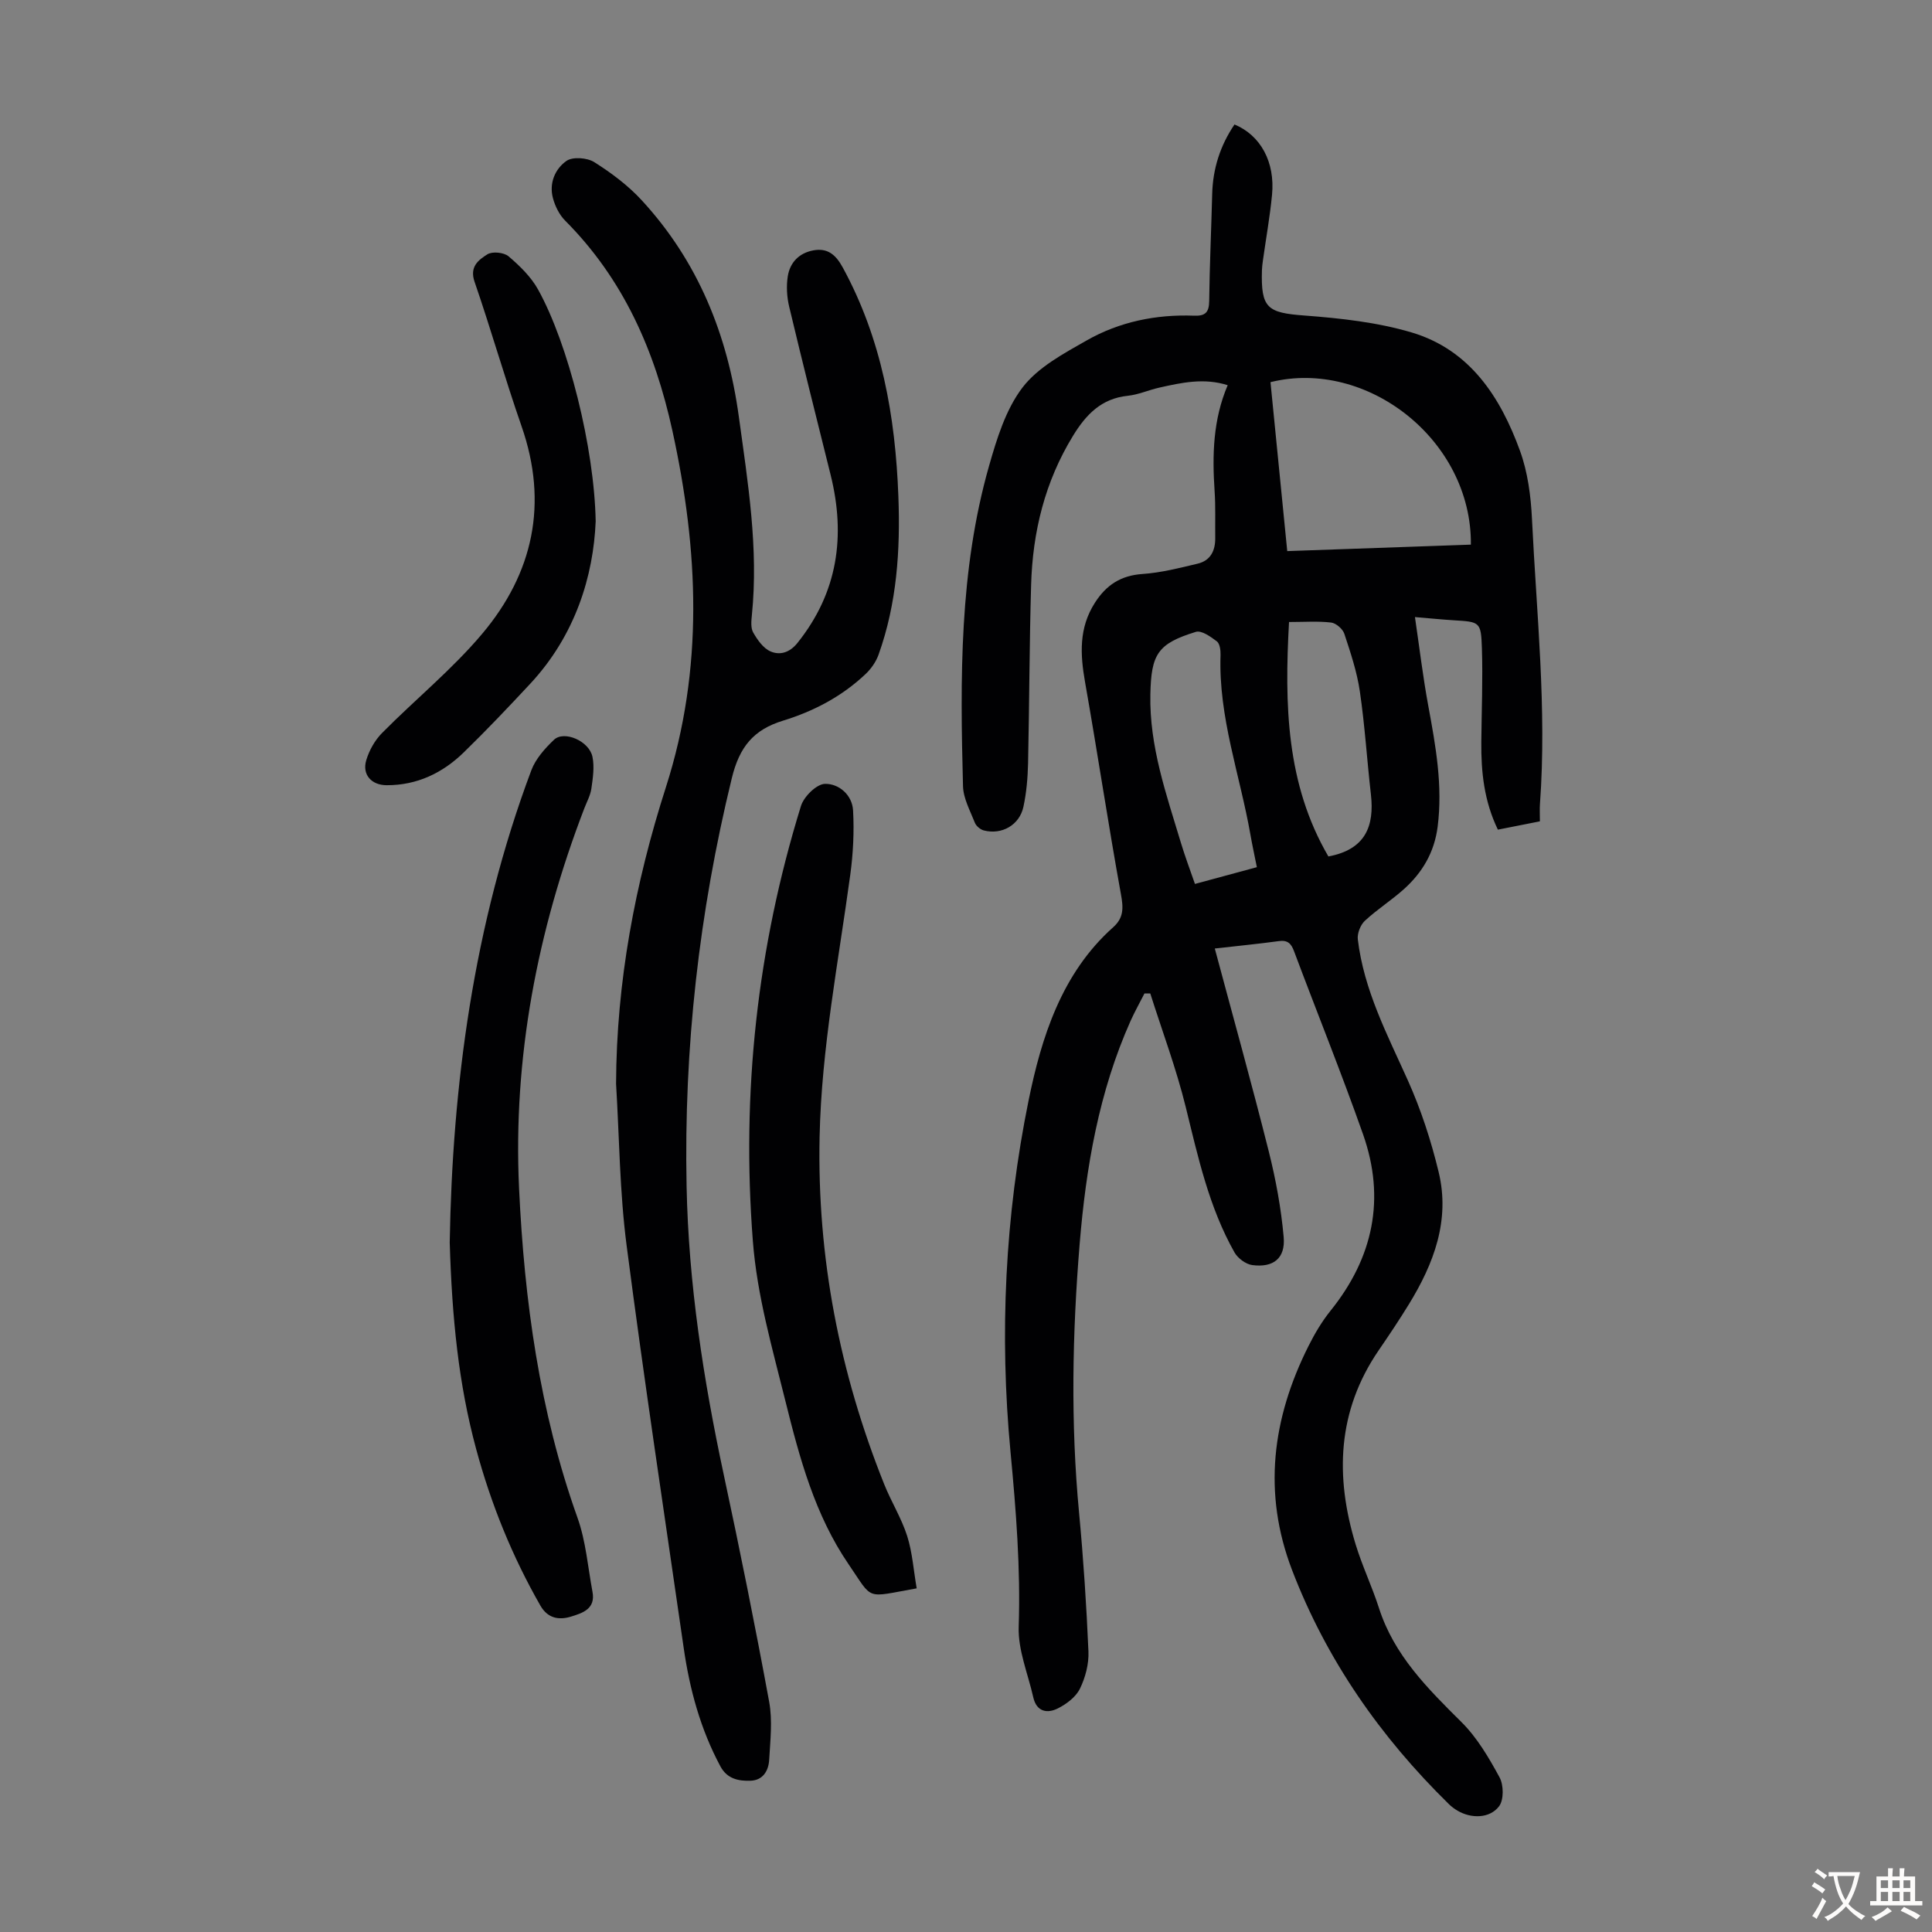
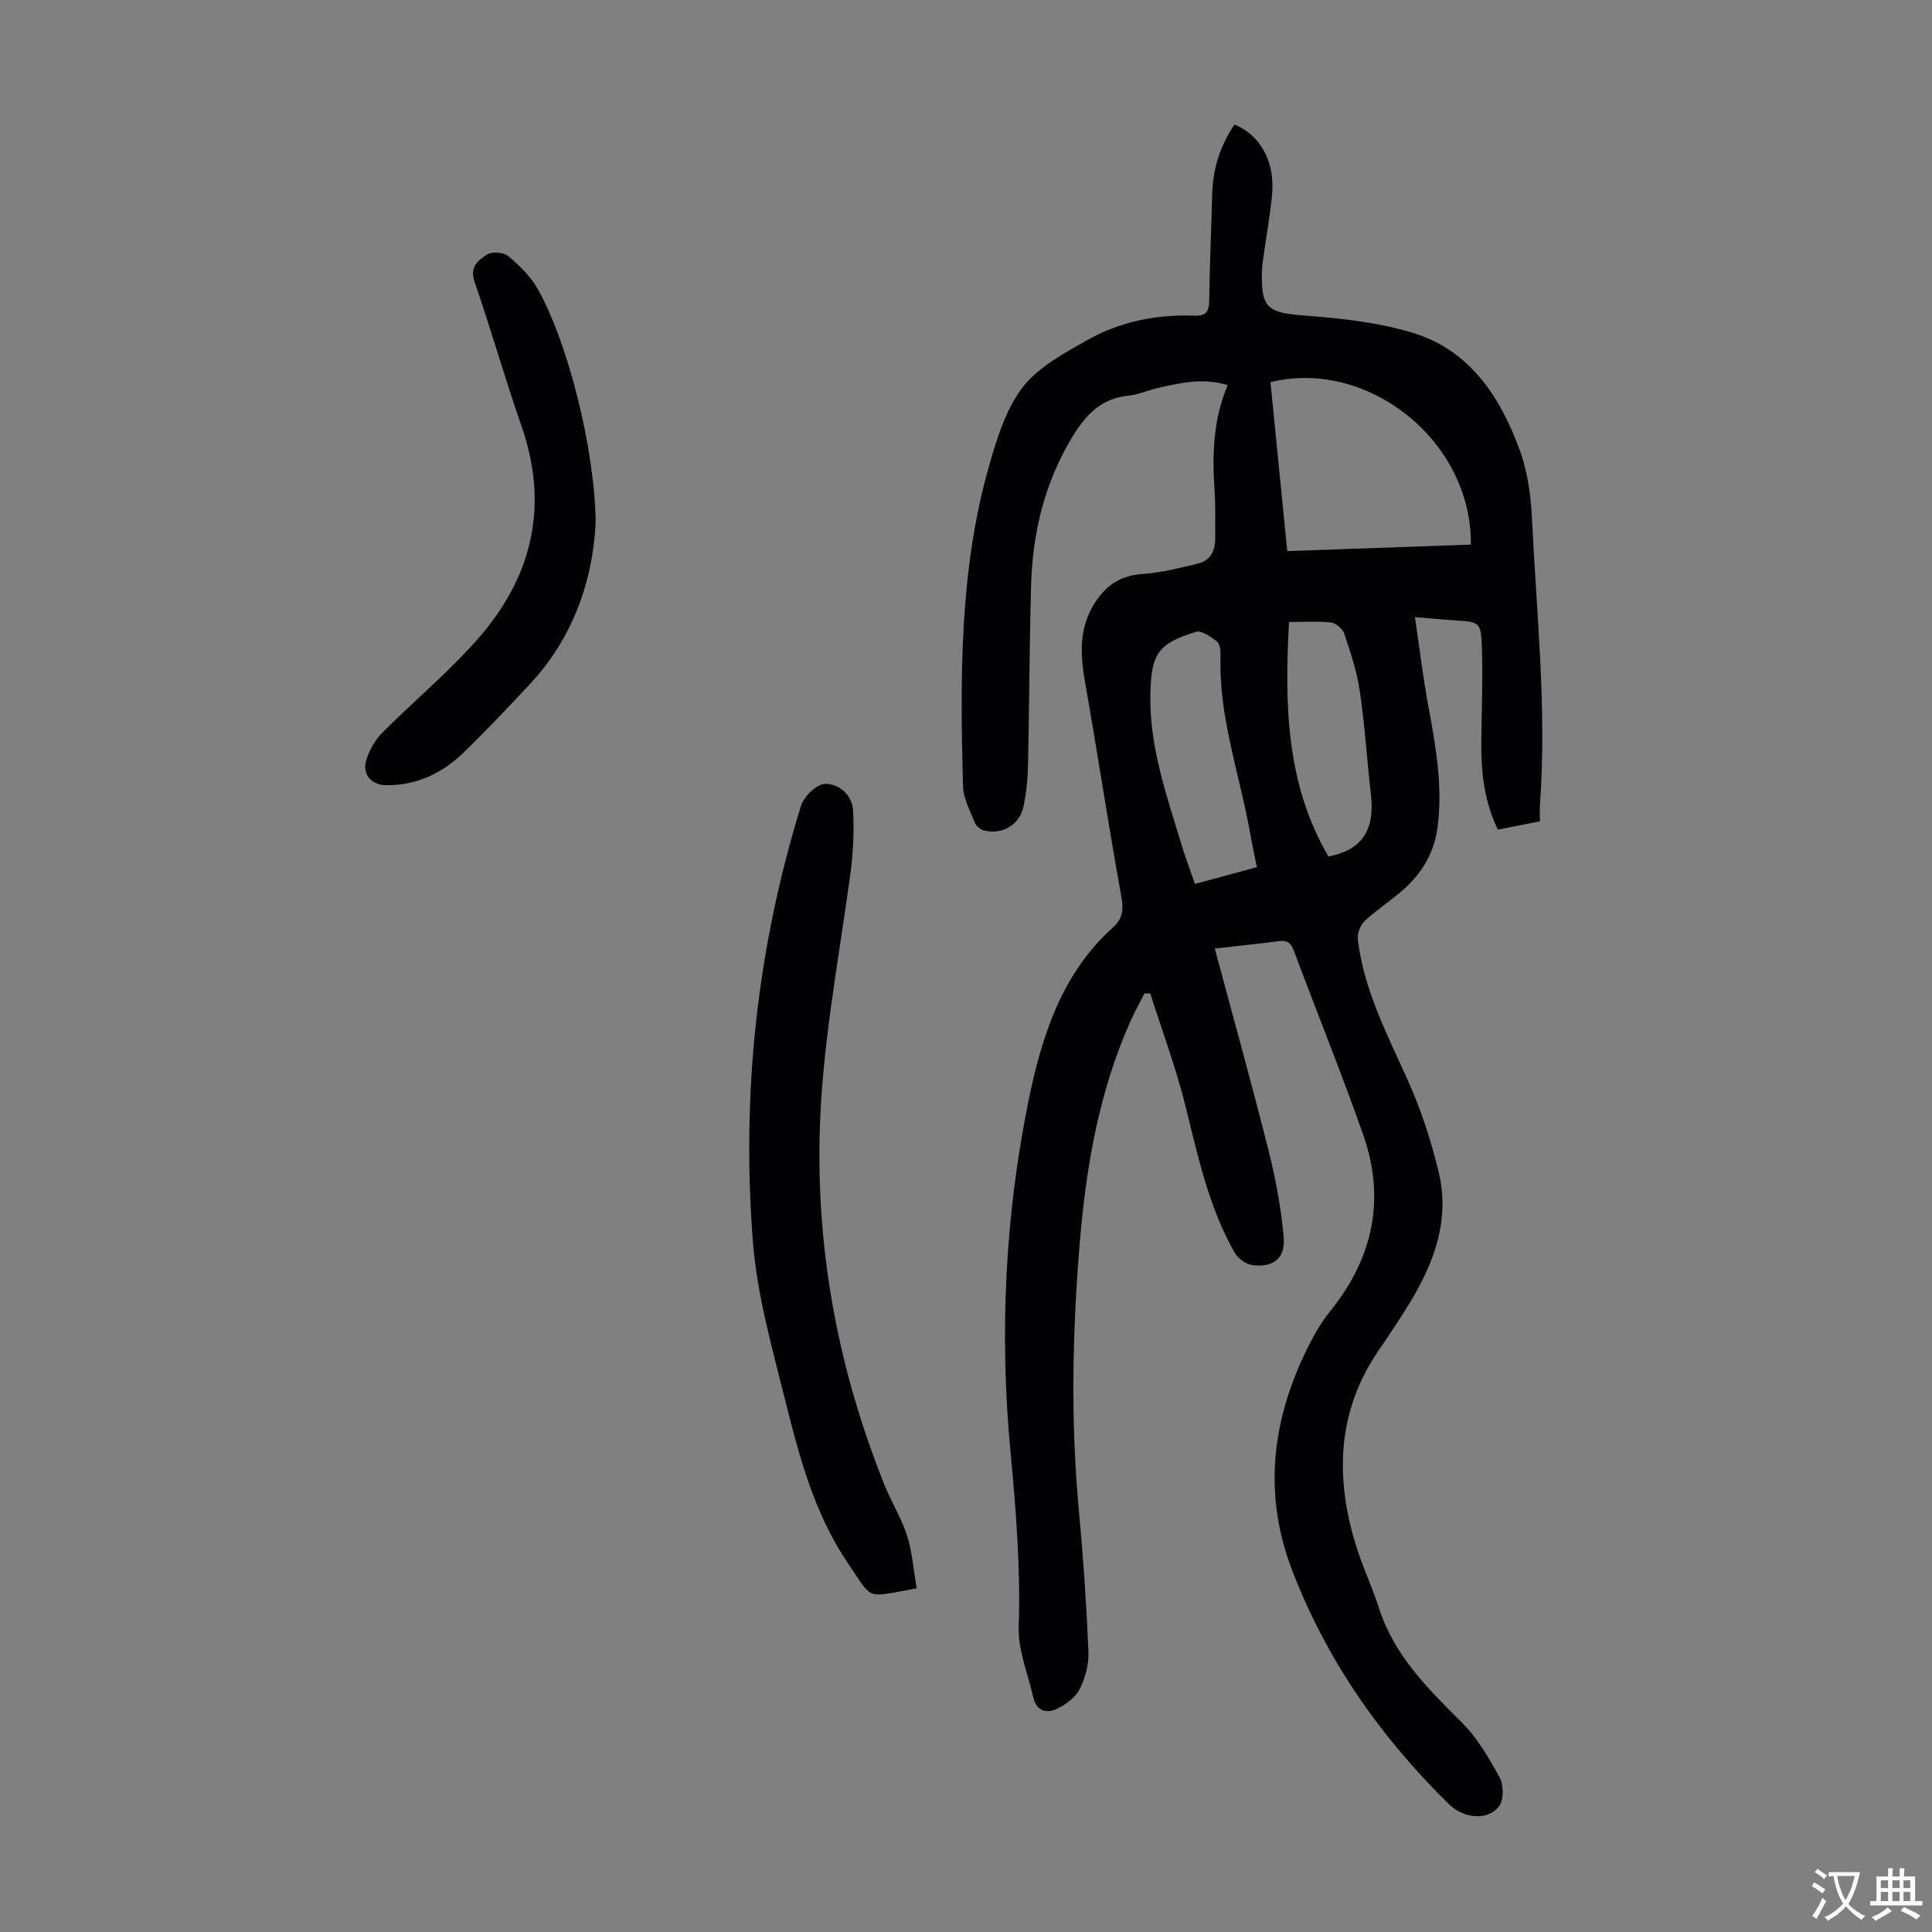
<svg xmlns="http://www.w3.org/2000/svg" enable-background="new 0 0 400 400" viewBox="0 0 400 400">
  <rect x="0" y="0" width="400" height="400" fill="#808080" stroke="none" />
  <g fill="#010103">
    <path d="m251.51 196.38c3.79 14.16 7.66 28.03 11.17 41.99 1.46 5.81 2.56 11.78 3.09 17.74.39 4.41-2.13 6.39-6.51 5.81-1.33-.18-2.97-1.4-3.66-2.6-5.29-9.36-7.55-19.73-10.09-30.06-1.96-7.98-4.87-15.73-7.36-23.58-.4 0-.8 0-1.2 0-.96 1.89-2 3.74-2.87 5.67-6.57 14.7-9.24 30.32-10.55 46.2-1.52 18.54-1.88 37.09-.12 55.66.9 9.55 1.53 19.13 1.94 28.71.11 2.57-.63 5.4-1.77 7.72-.84 1.71-2.77 3.16-4.55 4.06-2.22 1.12-4.42.71-5.1-2.28-1.09-4.87-3.18-9.77-3.02-14.6.4-12.13-.55-24.12-1.69-36.16-2.32-24.44-1.14-48.91 3.74-72.83 2.64-12.96 6.8-26.31 17.51-35.85 2.22-1.98 2.12-4.03 1.61-6.83-2.65-14.61-4.85-29.3-7.43-43.92-1.02-5.78-1.3-11.23 2.04-16.44 2.35-3.67 5.35-5.64 9.83-5.95 3.85-.26 7.66-1.24 11.44-2.14 2.66-.63 3.67-2.68 3.64-5.31-.04-3.24.09-6.5-.13-9.73-.5-7.43-.34-14.75 2.71-21.91-4.91-1.56-9.56-.53-14.19.51-2.18.49-4.29 1.45-6.48 1.68-5.46.56-8.63 3.85-11.33 8.25-5.85 9.53-8.39 19.95-8.7 30.95-.36 12.3-.36 24.61-.63 36.91-.07 3-.33 6.05-.96 8.98-.81 3.79-4.48 5.87-8.21 4.9-.72-.19-1.58-.91-1.85-1.6-.97-2.48-2.39-5.03-2.45-7.58-.59-22.28-.79-44.58 5.39-66.28 1.61-5.65 3.46-11.69 6.92-16.23 3.21-4.2 8.5-7.03 13.28-9.75 6.81-3.88 14.4-5.43 22.26-5.13 2.33.09 3.09-.7 3.12-3.03.09-7.38.43-14.76.62-22.14.13-5.28 1.67-10.07 4.62-14.42 5.4 2.24 8.43 7.77 7.77 14.57-.44 4.56-1.26 9.08-1.89 13.61-.09.66-.18 1.33-.2 2-.23 7.88 1.12 8.81 8.85 9.38 7.43.56 15.01 1.39 22.11 3.49 12.08 3.58 18.41 13.36 22.47 24.52 1.61 4.43 2.25 9.37 2.48 14.12.94 19.65 3.1 39.28 1.65 59-.08 1.11-.01 2.22-.01 3.59-2.99.59-5.79 1.14-8.7 1.72-2.86-5.92-3.49-11.97-3.43-18.16.06-6.48.33-12.97.12-19.45-.18-5.44-.43-5.41-5.86-5.74-2.43-.15-4.86-.4-8-.66.94 6.38 1.66 12.44 2.77 18.43 1.53 8.27 3.01 16.48 1.93 24.97-.68 5.31-3.16 9.5-7.01 12.95-2.58 2.31-5.55 4.19-8.07 6.54-.91.85-1.59 2.6-1.45 3.83 1.25 10.51 6.11 19.73 10.37 29.22 2.72 6.06 4.81 12.5 6.37 18.97 2.41 9.98-1.01 18.97-6.18 27.39-1.99 3.24-4.11 6.4-6.26 9.54-8.57 12.55-9.03 26.09-4.76 40.12 1.36 4.48 3.41 8.75 4.84 13.21 3.13 9.77 10.05 16.63 17.07 23.6 3.25 3.22 5.69 7.39 7.9 11.46.86 1.58.9 4.67-.11 5.99-1.95 2.55-5.78 2.56-8.58.91-.67-.39-1.31-.87-1.86-1.42-14.15-13.89-25.28-29.81-32.41-48.4-6.12-15.97-4.12-31.39 3.38-46.35 1.29-2.58 2.79-5.12 4.6-7.37 8.84-10.99 11.4-23.19 6.72-36.49-4.49-12.75-9.56-25.28-14.3-37.94-.6-1.61-1.34-2.33-3.17-2.07-4.34.59-8.67 1.01-13.23 1.53zm15-82.28c13.1-.46 25.56-.9 38.02-1.34.21-21.61-21.49-38.59-41.49-33.64 1.16 11.71 2.3 23.26 3.47 34.98zm-6.29 65.44c-.51-2.57-.97-4.64-1.33-6.72-2.17-12.38-6.64-24.37-6.19-37.2.03-.96-.14-2.35-.76-2.83-1.27-.96-3.18-2.33-4.35-1.97-7.95 2.44-9.25 4.64-9.42 12.96-.22 10.74 3.3 20.66 6.32 30.7.85 2.83 1.9 5.6 2.91 8.53 4.45-1.2 8.51-2.3 12.82-3.47zm14.81-2.22c7.68-1.44 9.55-6.27 8.8-12.86-.81-7.1-1.25-14.25-2.29-21.32-.59-4.05-1.92-8.01-3.21-11.92-.33-1-1.72-2.21-2.74-2.33-2.73-.32-5.52-.11-8.71-.11-.95 17.11-.6 33.55 8.15 48.54z" />
-     <path d="m127.55 224.38c.08-21.06 3.94-41.52 10.31-61.37 7.89-24.62 6.78-49.01 1.36-73.8-3.63-16.59-10.12-31.4-22.22-43.54-1.19-1.2-2.06-2.95-2.51-4.61-.85-3.1.41-6.07 2.78-7.74 1.29-.91 4.3-.68 5.77.25 3.53 2.23 6.99 4.82 9.81 7.88 11.67 12.66 17.79 27.83 20.12 44.83 1.87 13.64 4.1 27.21 2.7 41.05-.12 1.21-.27 2.67.27 3.62.87 1.52 2.07 3.25 3.57 3.91 1.95.86 3.98.27 5.59-1.74 8.36-10.44 10.02-22.13 6.87-34.81-2.88-11.6-5.81-23.19-8.58-34.82-.48-2.01-.61-4.24-.29-6.28.45-2.85 2.32-4.82 5.28-5.37 2.97-.56 4.67.92 6.08 3.5 8.09 14.8 10.92 30.85 11.54 47.45.42 11.13-.31 22.15-4.1 32.74-.53 1.49-1.55 2.95-2.71 4.04-4.88 4.62-10.73 7.69-17.09 9.64-6.09 1.87-9.01 5.41-10.59 11.92-6.78 27.79-9.94 55.88-9.36 84.43.4 20.21 3.48 40.06 7.7 59.78 3.35 15.62 6.51 31.29 9.4 47.01.71 3.87.23 8 0 12-.13 2.24-1.26 4.24-3.86 4.33-2.49.09-4.85-.38-6.24-2.98-4.13-7.69-6.37-15.96-7.6-24.53-4.01-27.77-8.21-55.52-11.82-83.34-1.44-11.05-1.5-22.29-2.18-33.45z" />
-     <path d="m93.11 257.22c.54-32.17 4.84-65.63 16.9-97.75.89-2.37 2.81-4.52 4.69-6.31 2.09-1.98 7.28.25 7.96 3.52.44 2.1.09 4.41-.22 6.58-.2 1.4-.94 2.74-1.46 4.09-9.74 25.35-14.79 51.67-13.51 78.75 1.09 23.11 4.21 46.07 12.09 68.12 1.74 4.87 2.15 10.22 3.11 15.36.66 3.52-2.03 4.38-4.48 5.13-2.55.78-4.83.3-6.31-2.29-5.86-10.24-10.24-21.08-13.31-32.46-3.62-13.38-4.99-27.03-5.46-42.74z" />
+     <path d="m93.11 257.22z" />
    <path d="m189.79 328.85c-10.81 1.92-8.91 2.59-14.08-4.96-6.99-10.21-10.17-22.01-13.11-33.86-2.71-10.94-5.85-21.74-6.73-33.09-2.37-30.68.87-60.7 9.96-90.07.6-1.95 3.23-4.54 4.97-4.58 2.87-.07 5.64 2.28 5.82 5.5.24 4.42.02 8.92-.58 13.31-2.45 18.04-5.96 35.95-6.35 54.24-.53 24.93 4.13 48.88 13.38 71.97 1.45 3.62 3.57 7.01 4.75 10.7 1.08 3.41 1.32 7.08 1.97 10.84z" />
    <path d="m123.33 107.94c-.47 11.24-4.16 23.53-13.55 33.62-4.5 4.83-9.05 9.63-13.78 14.23-4.39 4.27-9.67 6.8-15.95 6.78-3.14-.01-5.12-2.19-4.22-5.18.61-2.04 1.78-4.13 3.28-5.64 6.84-6.92 14.49-13.13 20.72-20.53 10.58-12.56 13.72-26.99 8.16-42.95-3.45-9.91-6.32-20.02-9.74-29.94-1.09-3.15.86-4.53 2.65-5.67 1.02-.65 3.42-.41 4.38.4 2.33 1.98 4.66 4.25 6.12 6.88 6.26 11.27 11.65 32.73 11.93 48z" />
  </g>
  <path d="m377.9 391.2c-.2.3-.4.5-.6.8-.7-.6-1.4-1-2.2-1.5.2-.3.4-.5.5-.8.6.4 1.4.8 2.3 1.5zm-1.8 6.1c-.2-.2-.5-.4-.9-.6.4-.6.8-1.2 1.2-1.9s.7-1.3.9-1.9c.3.3.5.5.8.7-.7 1.3-1.4 2.6-2 3.7zm2.2-9c-.3.3-.5.5-.6.8-.6-.6-1.3-1.1-2-1.5.3-.3.5-.5.6-.7.6.5 1.3.9 2 1.4zm.3.2v-.9h2 4.5c-.3 1.3-.6 2.5-1 3.6s-.9 2.1-1.4 3c.4.5 1 1 1.6 1.4s1.2.8 1.9 1.1c-.3.2-.5.4-.8.8-.4-.3-1-.7-1.6-1.2s-1.2-1.1-1.6-1.6c-.5.6-1.1 1.1-1.7 1.6s-1.4.9-2.1 1.4c-.1-.3-.3-.5-.7-.8.6-.2 1.2-.5 1.9-1s1.4-1.1 2-1.8c-.5-.8-.9-1.6-1.2-2.5s-.6-2-.8-3.2c-.4.1-.7.1-1 .1zm2.5 2.7c.3 1 .7 1.7 1 2.2.3-.5.6-1.1 1-2s.6-1.9.9-3h-3.2-.4c.1.9.3 1.8.7 2.8z" fill="#fcfbfa" />
  <path d="m396.5 388.5v1.5 3.6h1.5v.9c-.4 0-1 0-1.7 0h-7.9c-.5 0-.9 0-1.2 0v-.9h1.3v-3.5c0-.7 0-1.2 0-1.6h2.4c0-.8 0-1.4 0-1.7h1c0 .3-.1.8-.1 1.7h1.5c0-.8 0-1.4 0-1.7h1c0 .3-.1.9-.1 1.7zm-8.2 9.2c-.2-.3-.5-.5-.8-.8.8-.3 1.4-.6 1.9-.9s1-.7 1.4-1.1c.3.3.6.5.9.8-1.6 1-2.8 1.6-3.4 2zm2.6-6.8v-1.6h-1.5v1.6zm0 2.7v-1.9h-1.5v1.9zm2.4-2.7v-1.6h-1.5v1.6zm0 2.7v-1.9h-1.5v1.9zm.2 2 .7-.8c.4.2.9.5 1.6.8s1.3.7 1.8 1c-.3.3-.5.5-.8.8-.4-.3-1.5-1-3.3-1.8zm2-4.7v-1.6h-1.4v1.6zm0 2.7v-1.9h-1.4v1.9z" fill="#fcfbfa" />
</svg>